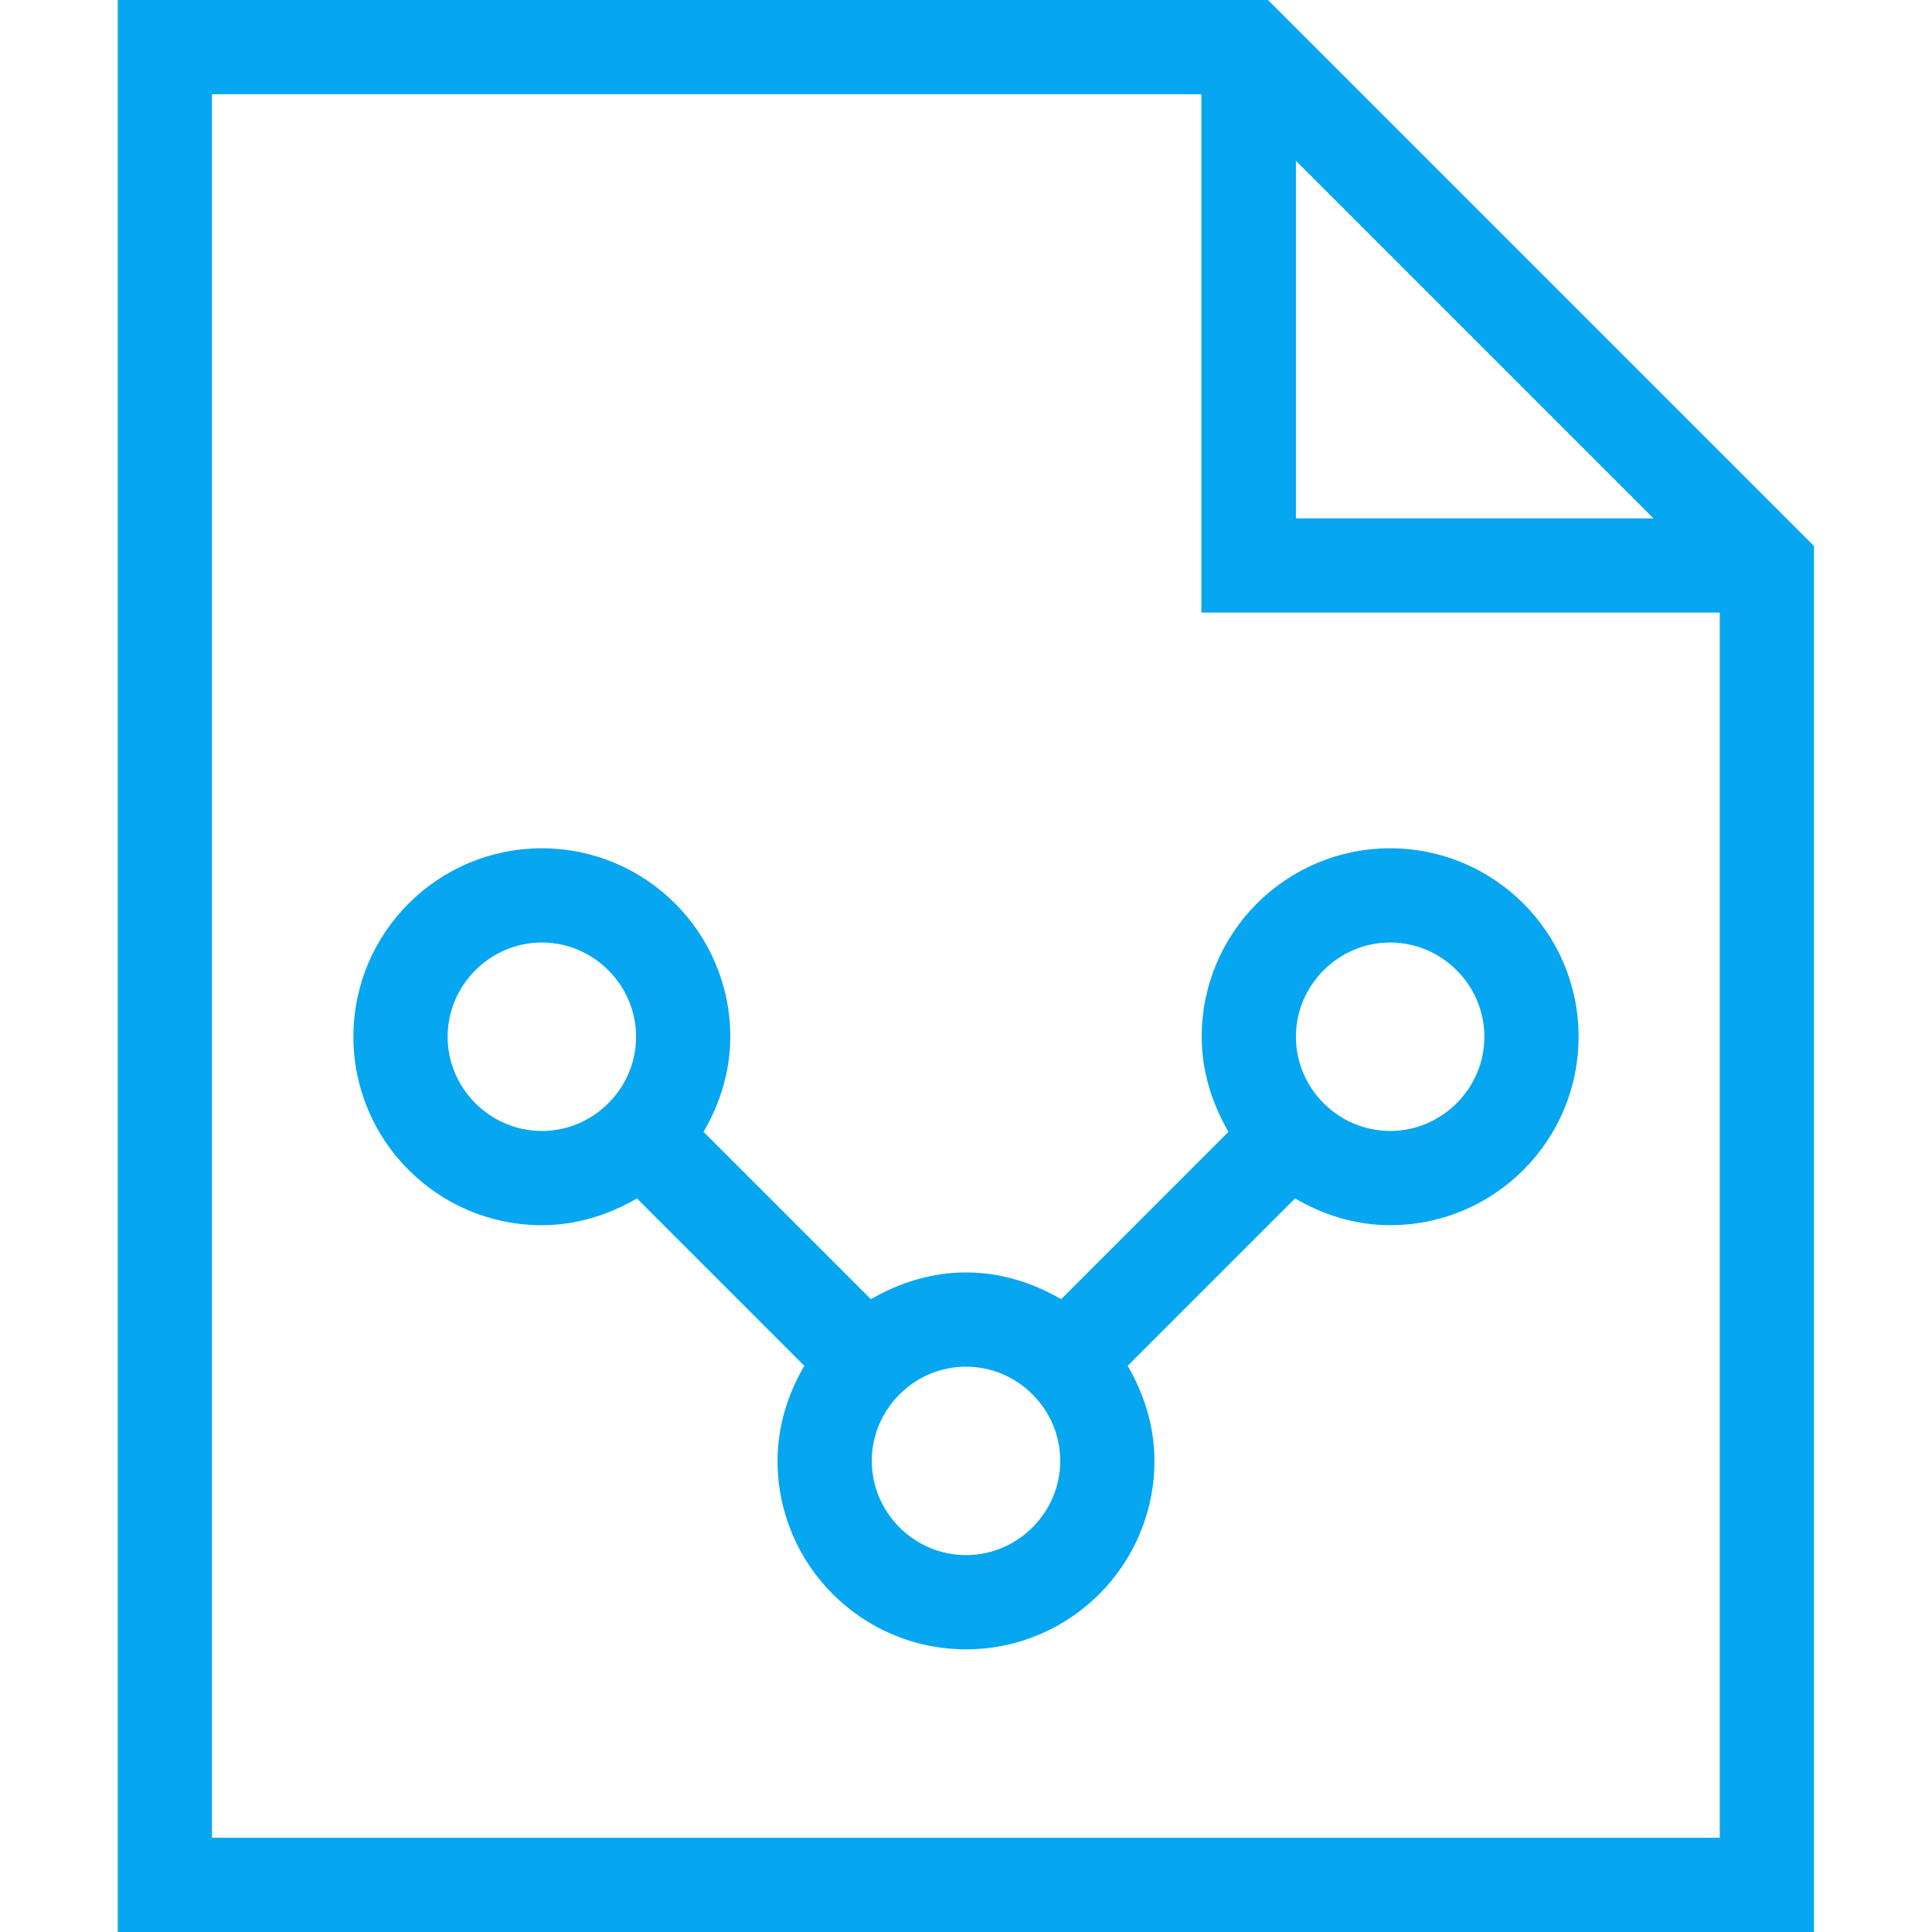
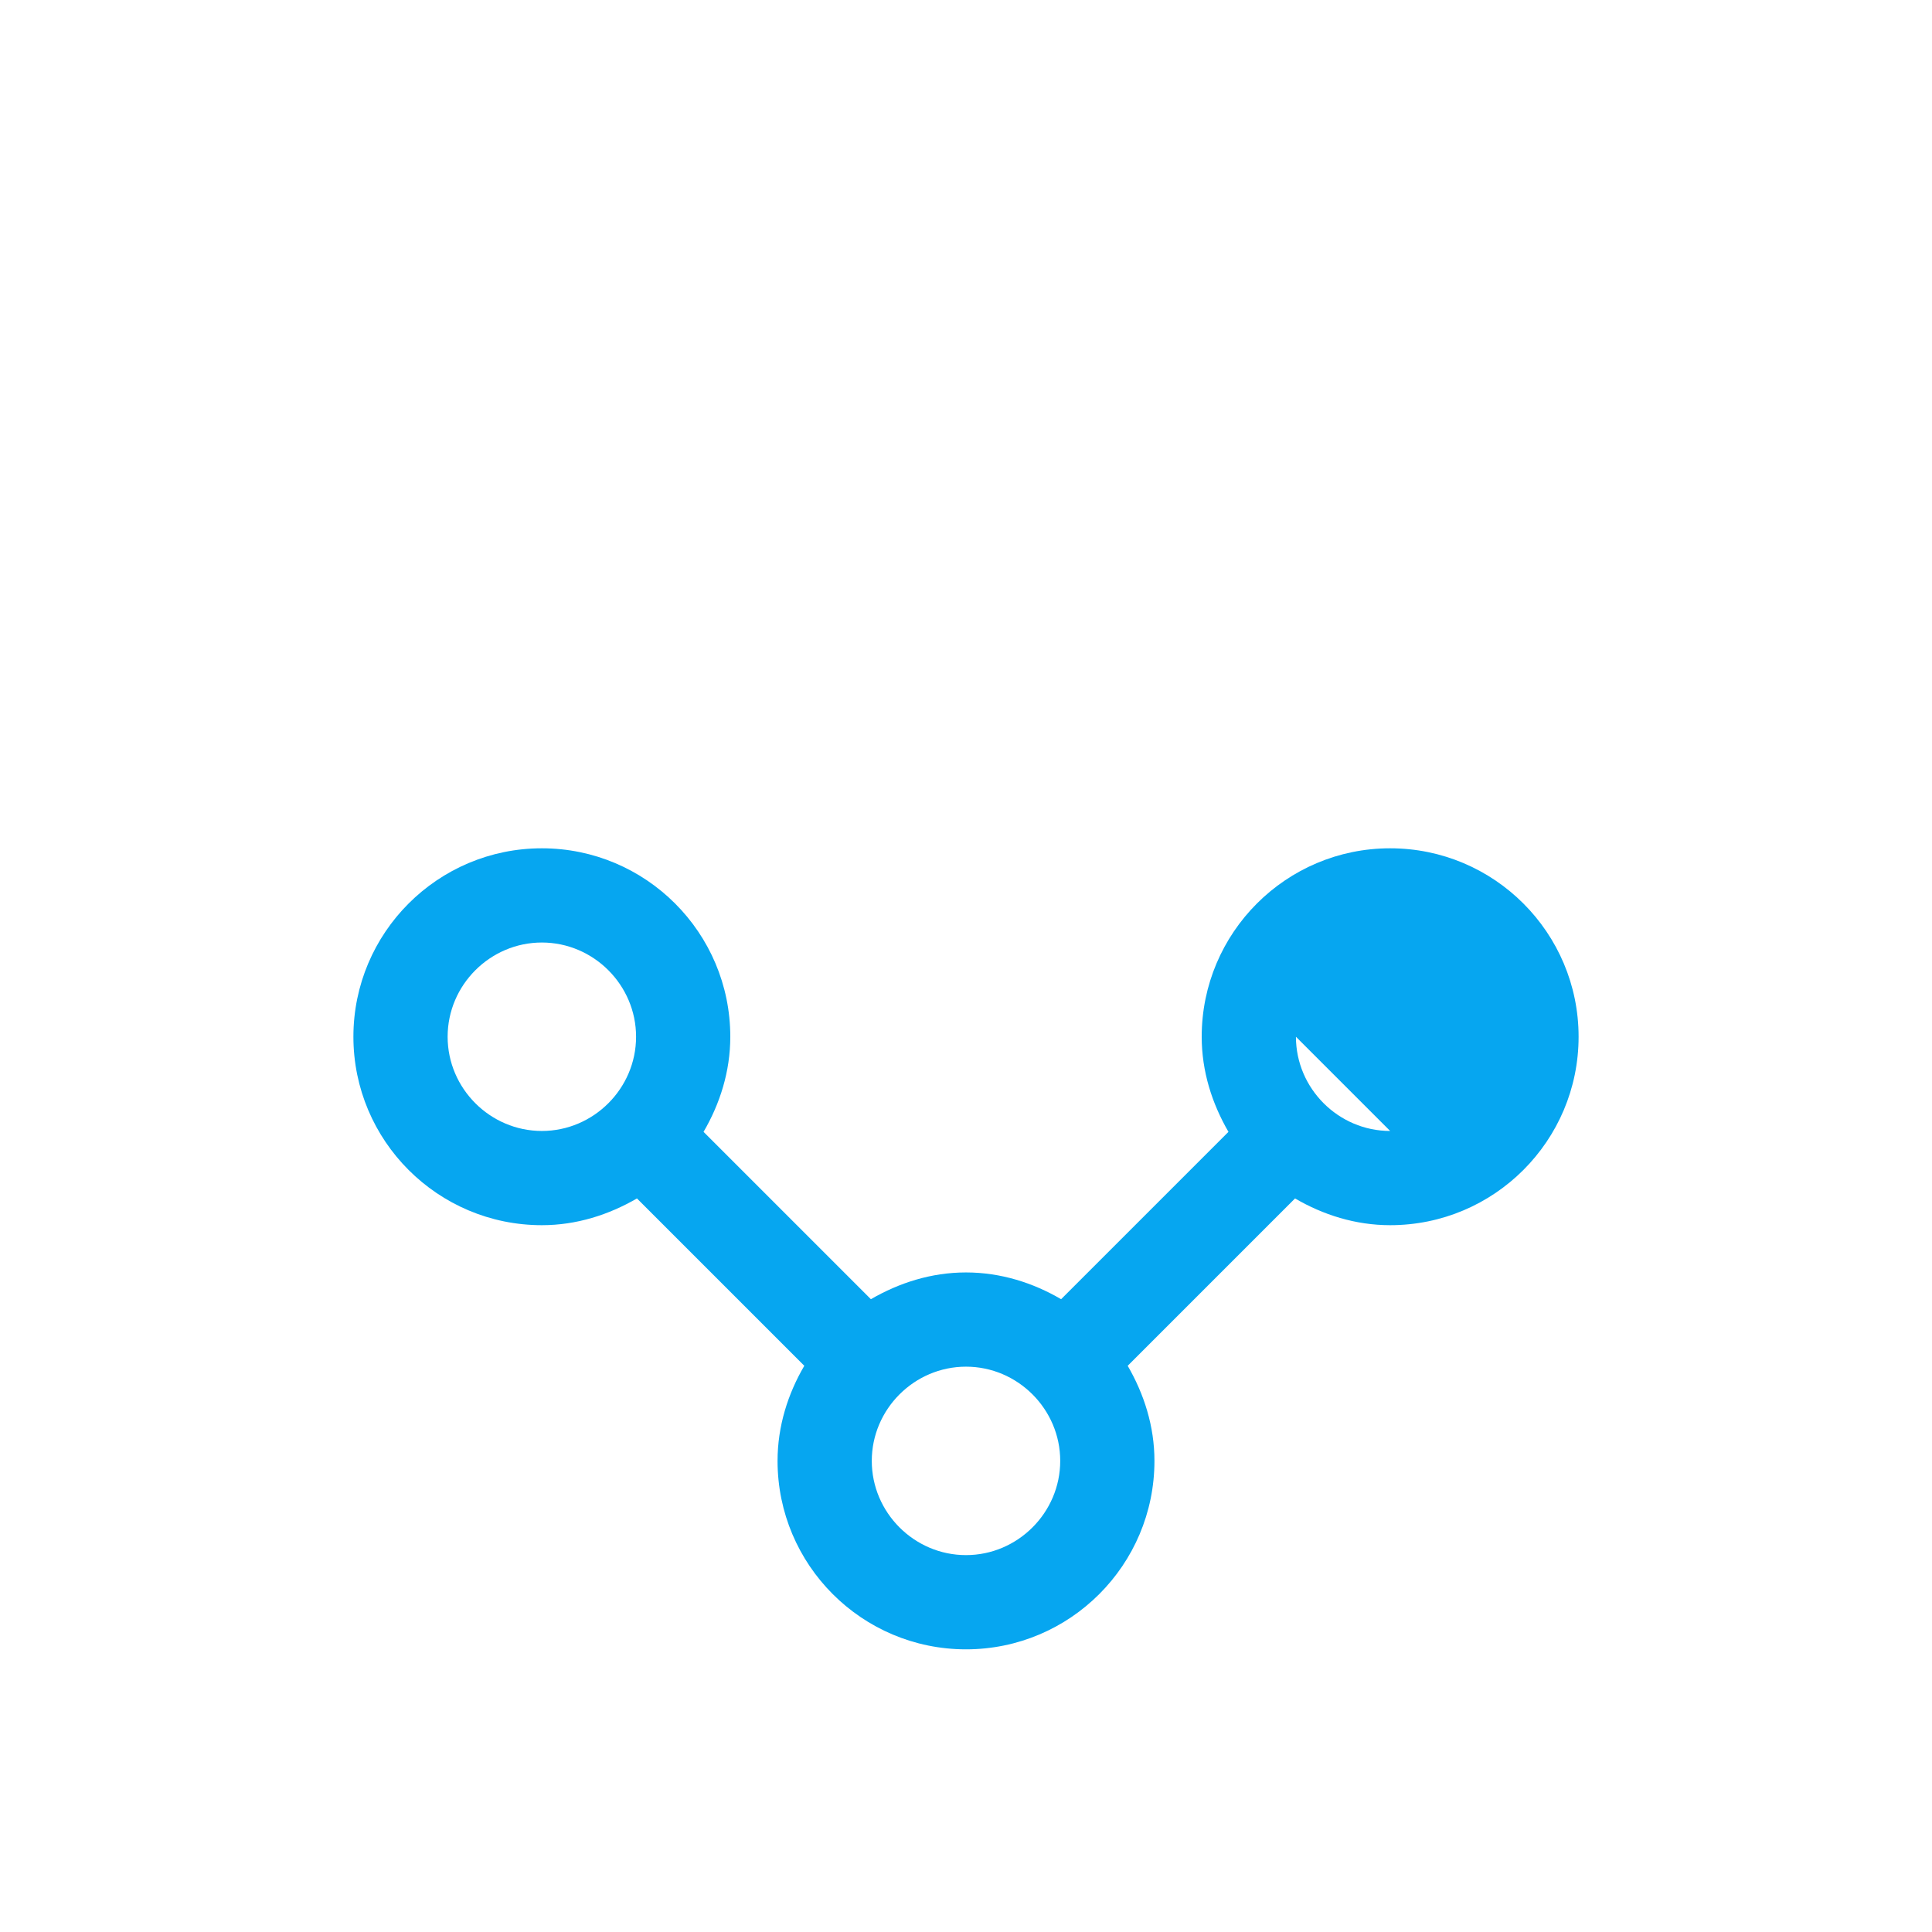
<svg xmlns="http://www.w3.org/2000/svg" id="Layer_1" version="1.1" viewBox="0 0 65 65">
  <defs>
    <style>
      .st0 {
        fill: #06a6f0;
      }
    </style>
  </defs>
-   <path class="st0" d="M42.66,0H3.96v65h57.07V18.37L42.66,0ZM43.6,5.41l12.03,12.03h-12.03V5.41ZM7.13,61.83V3.17h33.29v17.44h17.44v41.22H7.13Z" />
-   <path class="st0" d="M46.77,28.54c-3.5,0-6.34,2.84-6.34,6.34,0,1.17.35,2.25.9,3.2l-5.63,5.63c-.94-.55-2.03-.9-3.2-.9s-2.25.35-3.2.9l-5.63-5.63c.55-.94.9-2.03.9-3.2,0-3.5-2.84-6.34-6.34-6.34s-6.34,2.84-6.34,6.34,2.84,6.34,6.34,6.34c1.17,0,2.25-.35,3.2-.9l5.63,5.63c-.55.94-.9,2.03-.9,3.2,0,3.5,2.84,6.34,6.34,6.34s6.34-2.84,6.34-6.34c0-1.17-.35-2.25-.9-3.2l5.63-5.63c.94.55,2.03.9,3.2.9,3.5,0,6.34-2.84,6.34-6.34s-2.84-6.34-6.34-6.34ZM18.23,38.05c-1.74,0-3.17-1.43-3.17-3.17s1.43-3.17,3.17-3.17,3.17,1.43,3.17,3.17-1.43,3.17-3.17,3.17ZM32.5,52.32c-1.74,0-3.17-1.43-3.17-3.17s1.43-3.17,3.17-3.17,3.17,1.43,3.17,3.17-1.43,3.17-3.17,3.17ZM46.77,38.05c-1.74,0-3.17-1.43-3.17-3.17s1.43-3.17,3.17-3.17,3.17,1.43,3.17,3.17-1.43,3.17-3.17,3.17Z" />
+   <path class="st0" d="M46.77,28.54c-3.5,0-6.34,2.84-6.34,6.34,0,1.17.35,2.25.9,3.2l-5.63,5.63c-.94-.55-2.03-.9-3.2-.9s-2.25.35-3.2.9l-5.63-5.63c.55-.94.9-2.03.9-3.2,0-3.5-2.84-6.34-6.34-6.34s-6.34,2.84-6.34,6.34,2.84,6.34,6.34,6.34c1.17,0,2.25-.35,3.2-.9l5.63,5.63c-.55.94-.9,2.03-.9,3.2,0,3.5,2.84,6.34,6.34,6.34s6.34-2.84,6.34-6.34c0-1.17-.35-2.25-.9-3.2l5.63-5.63c.94.55,2.03.9,3.2.9,3.5,0,6.34-2.84,6.34-6.34s-2.84-6.34-6.34-6.34ZM18.23,38.05c-1.74,0-3.17-1.43-3.17-3.17s1.43-3.17,3.17-3.17,3.17,1.43,3.17,3.17-1.43,3.17-3.17,3.17ZM32.5,52.32c-1.74,0-3.17-1.43-3.17-3.17s1.43-3.17,3.17-3.17,3.17,1.43,3.17,3.17-1.43,3.17-3.17,3.17ZM46.77,38.05c-1.74,0-3.17-1.43-3.17-3.17Z" />
</svg>